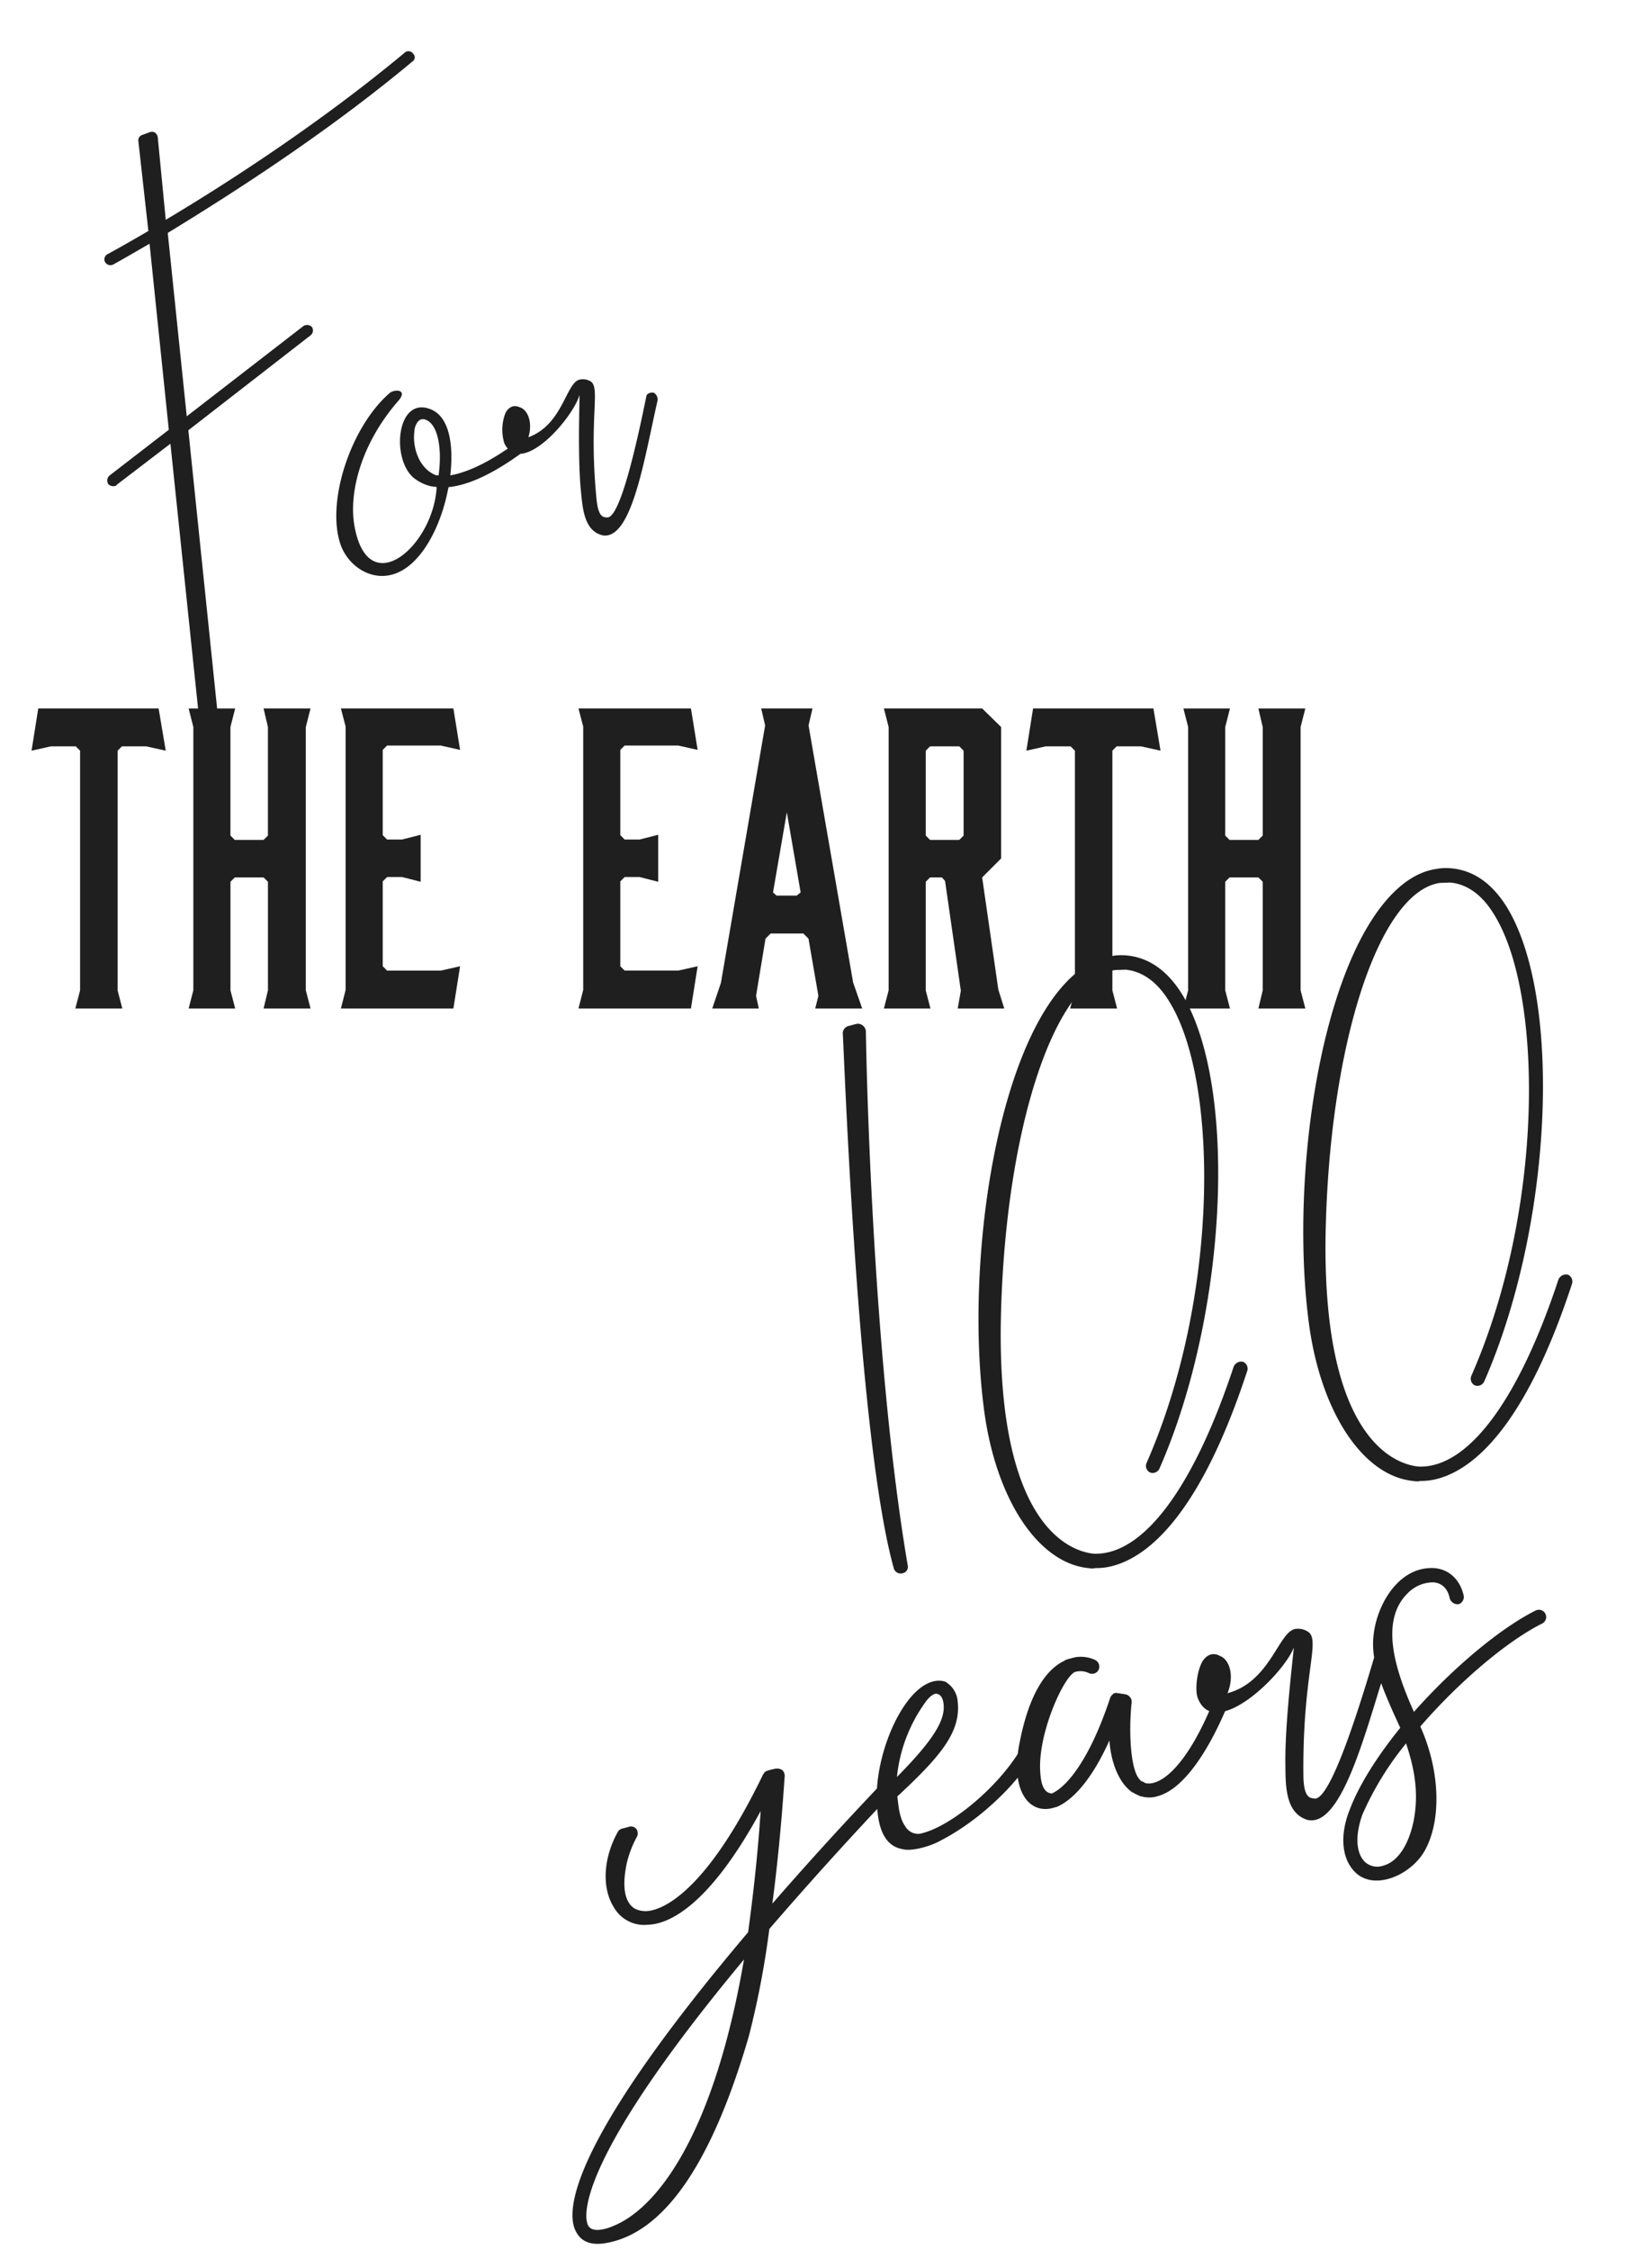
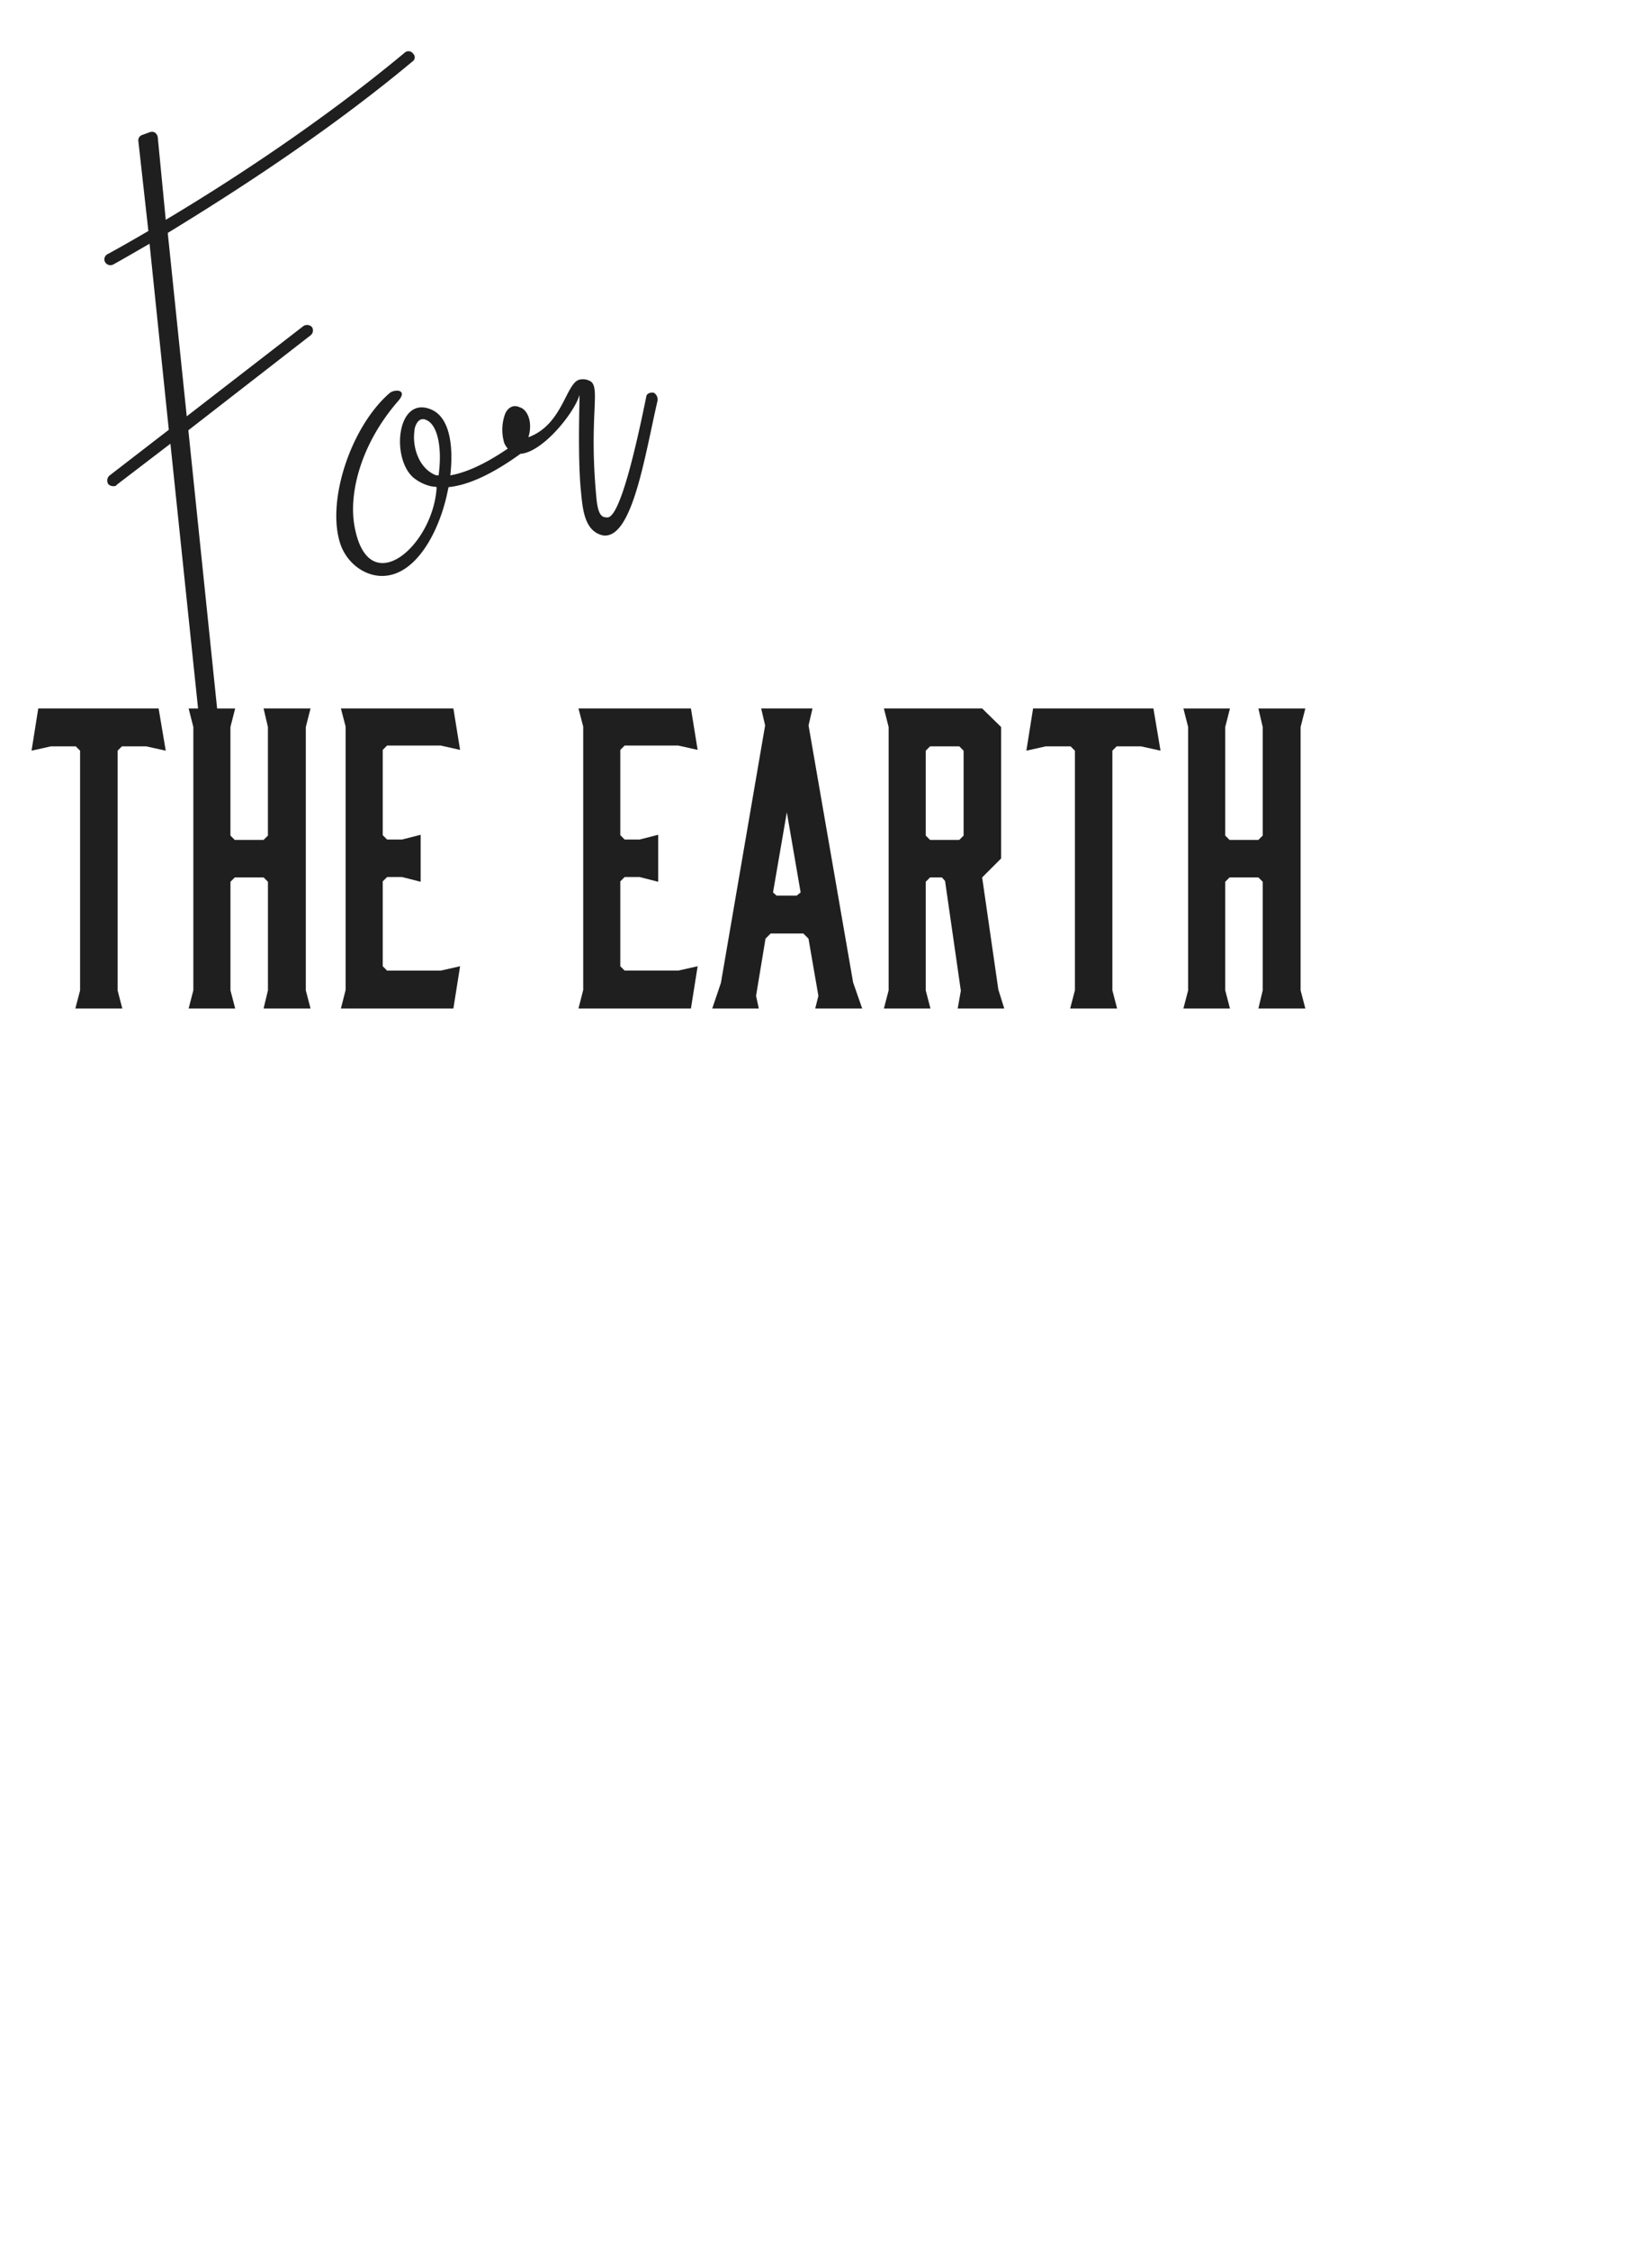
<svg xmlns="http://www.w3.org/2000/svg" width="355.849" height="484.441" viewBox="0 0 355.849 484.441">
  <g transform="translate(-203.969 -4099.364)">
    <path d="M28.135-64.6H2.21L.765-55.505,4.93-56.44h5.355l.935.935v51.6L10.2,0H20.315L19.3-3.91v-51.6l.935-.935h5.185l4.25.935Zm7.48,3.995V-3.91L34.6,0h10.03l-1.02-3.91V-27.285l.935-.935h6.205l.935.935V-3.91L50.745,0H60.86L59.84-3.91V-60.6L60.86-64.6H50.745L51.68-60.6V-37.23l-.935.935H44.54l-.935-.935V-60.6l1.02-3.995H34.6ZM91.63,0l1.445-9.1L88.91-8.16H77.35L76.415-9.1V-27.37l.935-.935h3.23l4,1.02V-37.4l-4,1.02H77.35l-.935-.935v-18.36l.935-.935H88.91l4.165.935L91.63-64.6H67.4l1.02,3.91V-3.995L67.4,0ZM142.8,0l1.445-9.1-4.165.935H128.52l-.935-.935V-27.37l.935-.935h3.23l3.995,1.02V-37.4l-3.995,1.02h-3.23l-.935-.935v-18.36l.935-.935h11.56l4.165.935L142.8-64.6H118.575l1.02,3.91V-3.995L118.575,0Zm34.935-5.61-9.6-55.335.85-3.655H157.93l.85,3.655-9.52,55.42L147.39,0h10.03l-.595-2.72,2.04-12.325,1.1-1.1h7.055l1.1,1.1L170.255-2.72,169.575,0H179.69ZM160.48-24.99l2.975-17.255L166.43-24.99l-.85.68h-4.335ZM194.395,0l-1.02-3.91V-27.285l.935-.935h2.55l.68.765,3.4,23.63L200.26,0h10.03l-1.275-4.08L205.53-28.22l4.08-4.08V-60.6L205.53-64.6H184.365l1.02,3.995V-3.91L184.365,0Zm-.085-36.295-.935-.935V-55.505l.935-.935h6.29l.935.935V-37.23l-.935.935ZM242.42-64.6H216.5l-1.445,9.095,4.165-.935h5.355l.935.935v51.6L224.485,0H234.6l-1.02-3.91v-51.6l.935-.935H239.7l4.25.935ZM249.9-60.6V-3.91L248.88,0h10.03l-1.02-3.91V-27.285l.935-.935h6.205l.935.935V-3.91L265.03,0h10.115l-1.02-3.91V-60.6l1.02-3.995H265.03l.935,3.995V-37.23l-.935.935h-6.205l-.935-.935V-60.6l1.02-3.995H248.88Z" transform="translate(210 4316.478)" fill="#1f1f1f" />
-     <path d="M20.74-83.64a1.633,1.633,0,0,0-1.53,1.19C18.53-78.88-.34,2.72,0,31.62a1.524,1.524,0,0,0,1.53,1.53,1.388,1.388,0,0,0,1.53-1.36C7.48-15.47,23.97-81.09,24.14-81.6a1.832,1.832,0,0,0-.34-1.36,1.721,1.721,0,0,0-1.19-.68ZM58.65,26.01a1.612,1.612,0,0,0,2.21-.34C83.47-2.55,98.26-48.62,92.14-71.06c-1.7-6.12-4.93-10.03-9.52-11.73a12.735,12.735,0,0,0-2.72-.68h-.17c-3.57-.51-7.31.51-11.22,2.89C49.3-68.85,31.45-26.52,27.54,4.25,25.16,23.29,30.43,38.76,40.63,42.5a3.2,3.2,0,0,0,1.36.34,13.257,13.257,0,0,0,3.74.51c7.99,0,21.08-5.95,38.76-32.98a1.612,1.612,0,0,0-.34-2.21,1.8,1.8,0,0,0-2.21.51C66.98,31.45,52.7,42.84,42.5,39.78c-4.25-1.53-18.53-10.2-6.8-52.36C46.92-52.19,65.96-81.94,79.39-80.41l2.21.51c3.57,1.36,6.12,4.59,7.48,9.69,5.44,19.55-6.46,63.92-30.6,94.01A1.589,1.589,0,0,0,58.65,26.01Zm72.42,0a1.612,1.612,0,0,0,2.21-.34c22.61-28.22,37.4-74.29,31.28-96.73-1.7-6.12-4.93-10.03-9.52-11.73a12.735,12.735,0,0,0-2.72-.68h-.17c-3.57-.51-7.31.51-11.22,2.89C121.72-68.85,103.87-26.52,99.96,4.25c-2.38,19.04,2.89,34.51,13.09,38.25a3.2,3.2,0,0,0,1.36.34,13.257,13.257,0,0,0,3.74.51c7.99,0,21.08-5.95,38.76-32.98a1.612,1.612,0,0,0-.34-2.21,1.8,1.8,0,0,0-2.21.51c-14.96,22.78-29.24,34.17-39.44,31.11-4.25-1.53-18.53-10.2-6.8-52.36,11.22-39.61,30.26-69.36,43.69-67.83l2.21.51c3.57,1.36,6.12,4.59,7.48,9.69,5.44,19.55-6.46,63.92-30.6,94.01A1.589,1.589,0,0,0,131.07,26.01Z" transform="matrix(0.966, -0.259, 0.259, 0.966, 388.305, 4406.431)" fill="#1f1f1f" />
-     <path d="M62.05-12.24a1.388,1.388,0,0,0-2.04-.34C49.47-6.12,40.29-.17,31.96,5.44,37.4-7.65,41.31-19.55,41.65-20.4a1.806,1.806,0,0,0-.17-1.36,2.1,2.1,0,0,0-1.36-.68c-2.72-.17-2.38.17-2.89.51C17.85.51,7.99.51,5.44,0A5.25,5.25,0,0,1,3.06-1.19c-2.55-2.72-.17-7.82.85-9.86a22.9,22.9,0,0,1,3.57-4.93,1.623,1.623,0,0,0,.34-1.7,1.487,1.487,0,0,0-1.53-.85H4.76a1.469,1.469,0,0,0-1.02.51C-.68-13.43-2.72-7.31-1.19-2.55A7.491,7.491,0,0,0,4.93,2.89c4.25,1.02,13.6-.34,29.75-17.34-3.06,9.01-6.29,17.17-9.35,24.48C-23.97,44.2-28.22,57.97-27.2,62.56c.68,3.4,3.74,4.25,7.31,4.25,12.24,0,25.5-11.9,39.61-35.19a188.618,188.618,0,0,0,10.2-21.08C38.93,4.42,49.3-2.38,61.71-10.03A1.585,1.585,0,0,0,62.05-12.24ZM-19.04,63.58c-2.21.34-4.93.17-5.27-1.53-.34-1.36-.68-12.75,47.26-46.58C6.63,50.83-9.35,62.39-19.04,63.58ZM74.8-27.71c1.36-1.19,2.72-1.7,3.23-1.19.68.34.85,1.36.68,2.38-.51,3.4-3.91,6.8-13.77,12.58A33.088,33.088,0,0,1,74.8-27.71ZM91.63-12.24C84.66-5.78,73.44-.85,67.32-.85a3.155,3.155,0,0,1-3.4-2.38c-.85-2.21-.17-4.93,0-6.63,10.88-5.78,16.83-9.69,17.85-16.32a5.342,5.342,0,0,0-1.53-4.93C73.27-35.19,60.69-19.89,58.99-7.99c-.85,4.93.17,7.99,3.06,9.35,1.7,1.02,5.95,1.02,8.5.34C79.9-.34,89.25-5.78,93.67-10.03a1.591,1.591,0,0,0,0-2.21A1.275,1.275,0,0,0,91.63-12.24Zm43.52,0C125.8.17,119.17,2.72,116.28,1.19l-.51-.51c-.17,0-.17,0-.17-.17-.17,0-.17,0-.17-.17-1.7-2.38.34-11.22,2.55-16.83a1.709,1.709,0,0,0-.85-1.87l-1.53-.68h-.17c0-.17-.17-.17-.34-.17h-.51l-.17.17a.594.594,0,0,0-.34.17l-.34.34C105.91-6.63,99.62-2.38,96.22-1.87c-.85-.34-2.04-1.19-1.19-5.1,1.53-7.99,10.03-18.36,12.75-18.87a4.151,4.151,0,0,1,2.89,1.02,1.589,1.589,0,0,0,2.21-.17,1.6,1.6,0,0,0-.17-2.21,7.286,7.286,0,0,0-4.08-1.7h-1.36a3.319,3.319,0,0,0-1.19.17c-3.4.68-8.5,3.74-13.77,14.62-3.4,6.8-3.06,12.58.51,14.62a5.822,5.822,0,0,0,3.06.68h.68c3.57-.51,8.67-3.57,14.62-10.88-1.02,5.27-.17,9.69,1.87,12.07.17.17.34.17.34.34.17.17.34.17.34.34.17,0,.17.17.34.17a.166.166,0,0,0,.17.17c.17.17.34.34.51.34a5.972,5.972,0,0,0,3.4.85c5.1,0,12.07-5.27,19.55-14.96a1.612,1.612,0,0,0-.34-2.21A1.612,1.612,0,0,0,135.15-12.24Zm35.87-.17c-8.33,13.6-17.85,27.88-20.57,26.18-.85-.34-2.04-.85-.85-5.44,5.27-20.4,10.71-26.52,9.18-29.24a3.815,3.815,0,0,0-2.38-1.53c-3.74-1.02-8.16,9.52-18.02,9.52,2.55-3.4,2.21-6.97.51-8.16-1.53-1.53-3.4-.68-4.42.68-1.53,1.87-2.72,5.27-2.55,6.8,1.02,10.03,19.04,0,22.78-5.1.17-.17-5.95,14.79-8.16,23.46-1.19,4.59-2.89,10.37,1.36,13.09,6.8,3.74,17.34-15.64,25.5-28.22a2.09,2.09,0,0,0-.17-2.21C172.55-13.09,171.36-13.09,171.02-12.41Zm36.04-.51c-8.33,1.7-20.4,7.31-30.94,14.28-1.7-10.37-1.87-20.91,5.27-24.99a7.749,7.749,0,0,1,5.27-1.02c2.21.34,3.4,2.04,3.23,4.42a1.808,1.808,0,0,0,1.53,1.7,1.643,1.643,0,0,0,1.53-1.53c.17-3.91-2.04-6.97-5.78-7.65-6.8-1.36-13.09,5.1-15.3,11.22C170-11.56,170.85-5.95,171.7-.17l.68,4.08c-6.29,4.59-11.73,9.52-15.13,14.28-3.4,4.59-4.25,9.35-2.55,12.75,2.72,5.61,11.56,4.25,15.81,0,5.27-5.27,7.82-15.81,6.12-26.18,10.54-7.14,22.78-12.92,31.11-14.62a1.566,1.566,0,0,0,1.19-1.87A1.566,1.566,0,0,0,207.06-12.92ZM170,23.97c-2.38,4.76-5.61,7.65-8.84,7.65a3.906,3.906,0,0,1-3.74-2.04c-1.19-2.38-.34-5.95,2.21-9.69A66.2,66.2,0,0,1,172.72,7.48C173.06,12.92,172.72,18.36,170,23.97Z" transform="matrix(0.966, -0.259, 0.259, 0.966, 338.055, 4512.2)" fill="#1f1f1f" />
    <path d="M20.86-40.04l9.66-38.5C45.08-81.48,69.44-86.8,92.68-95.2a1.058,1.058,0,0,0,.7-1.54,1.208,1.208,0,0,0-1.54-.84C69.3-89.46,45.78-84.14,31.08-81.34L35.56-98.7a1.508,1.508,0,0,0-.28-1.12,1.271,1.271,0,0,0-.98-.42H32.62a1.224,1.224,0,0,0-1.26.84L26.74-80.36c-6.16,1.12-9.94,1.68-9.94,1.68a1.253,1.253,0,0,0-1.12,1.4,1.327,1.327,0,0,0,1.26,1.12h.14c.14,0,3.5-.56,8.96-1.54l-9.8,39.06L.84-33.74A1.428,1.428,0,0,0,0-32.06a1.609,1.609,0,0,0,1.26.84.514.514,0,0,0,.42-.14L15.54-35.7,0,26.46a1.333,1.333,0,0,0,.28.98,1.417,1.417,0,0,0,.98.56H2.8a1.345,1.345,0,0,0,1.26-.98L20.16-37.1,51.94-47.32a1.324,1.324,0,0,0,.84-1.54,1.428,1.428,0,0,0-1.68-.84ZM85.82-10.5C79.1-8.54,73.78-7.98,69.86-8.68c2.8-5.6,4.34-12.04.7-14.98-5.74-4.76-11.34,7-8.4,12.6a9.36,9.36,0,0,0,3.08,3.22l.56.28c.14,0,.28.14.42.28C61.32,4.2,44.38,10.78,46.62-4.76c.98-7.42,7.28-16.8,18.2-22.82,2.8-1.54.28-2.66-1.12-2.24C53.34-25.9,42.84-12.6,42.56-2.94c-.14,5.04,3.5,10.08,8.96,10.08C57.68,7.14,64.4.7,68.46-6.16c.14-.14.14-.14.14-.28,3.78.98,9.38.84,17.92-1.68a1.336,1.336,0,0,0,.84-1.54A1.12,1.12,0,0,0,85.82-10.5Zm-18.9.7c-3.08-2.8-2.52-7.7-1.12-10.36.42-1.12,1.96-2.8,3.22-1.54,1.96,1.68,1.4,6.58-1.54,12.18Zm48.44-.42C108.5.98,100.66,12.74,98.42,11.34c-.7-.28-1.68-.7-.7-4.48,4.34-16.8,8.82-21.84,7.56-24.08a3.141,3.141,0,0,0-1.96-1.26c-3.08-.84-6.72,7.84-14.84,7.84,2.1-2.8,1.82-5.74.42-6.72-1.26-1.26-2.8-.56-3.64.56a9.977,9.977,0,0,0-2.1,5.6c.84,8.26,15.68,0,18.76-4.2.14-.14-4.9,12.18-6.72,19.32-.98,3.78-2.38,8.54,1.12,10.78,5.6,3.08,14.28-12.88,21-23.24a1.722,1.722,0,0,0-.14-1.82C116.62-10.78,115.64-10.78,115.36-10.22Z" transform="translate(238.286 4233.751) rotate(-20)" fill="#1f1f1f" />
  </g>
</svg>